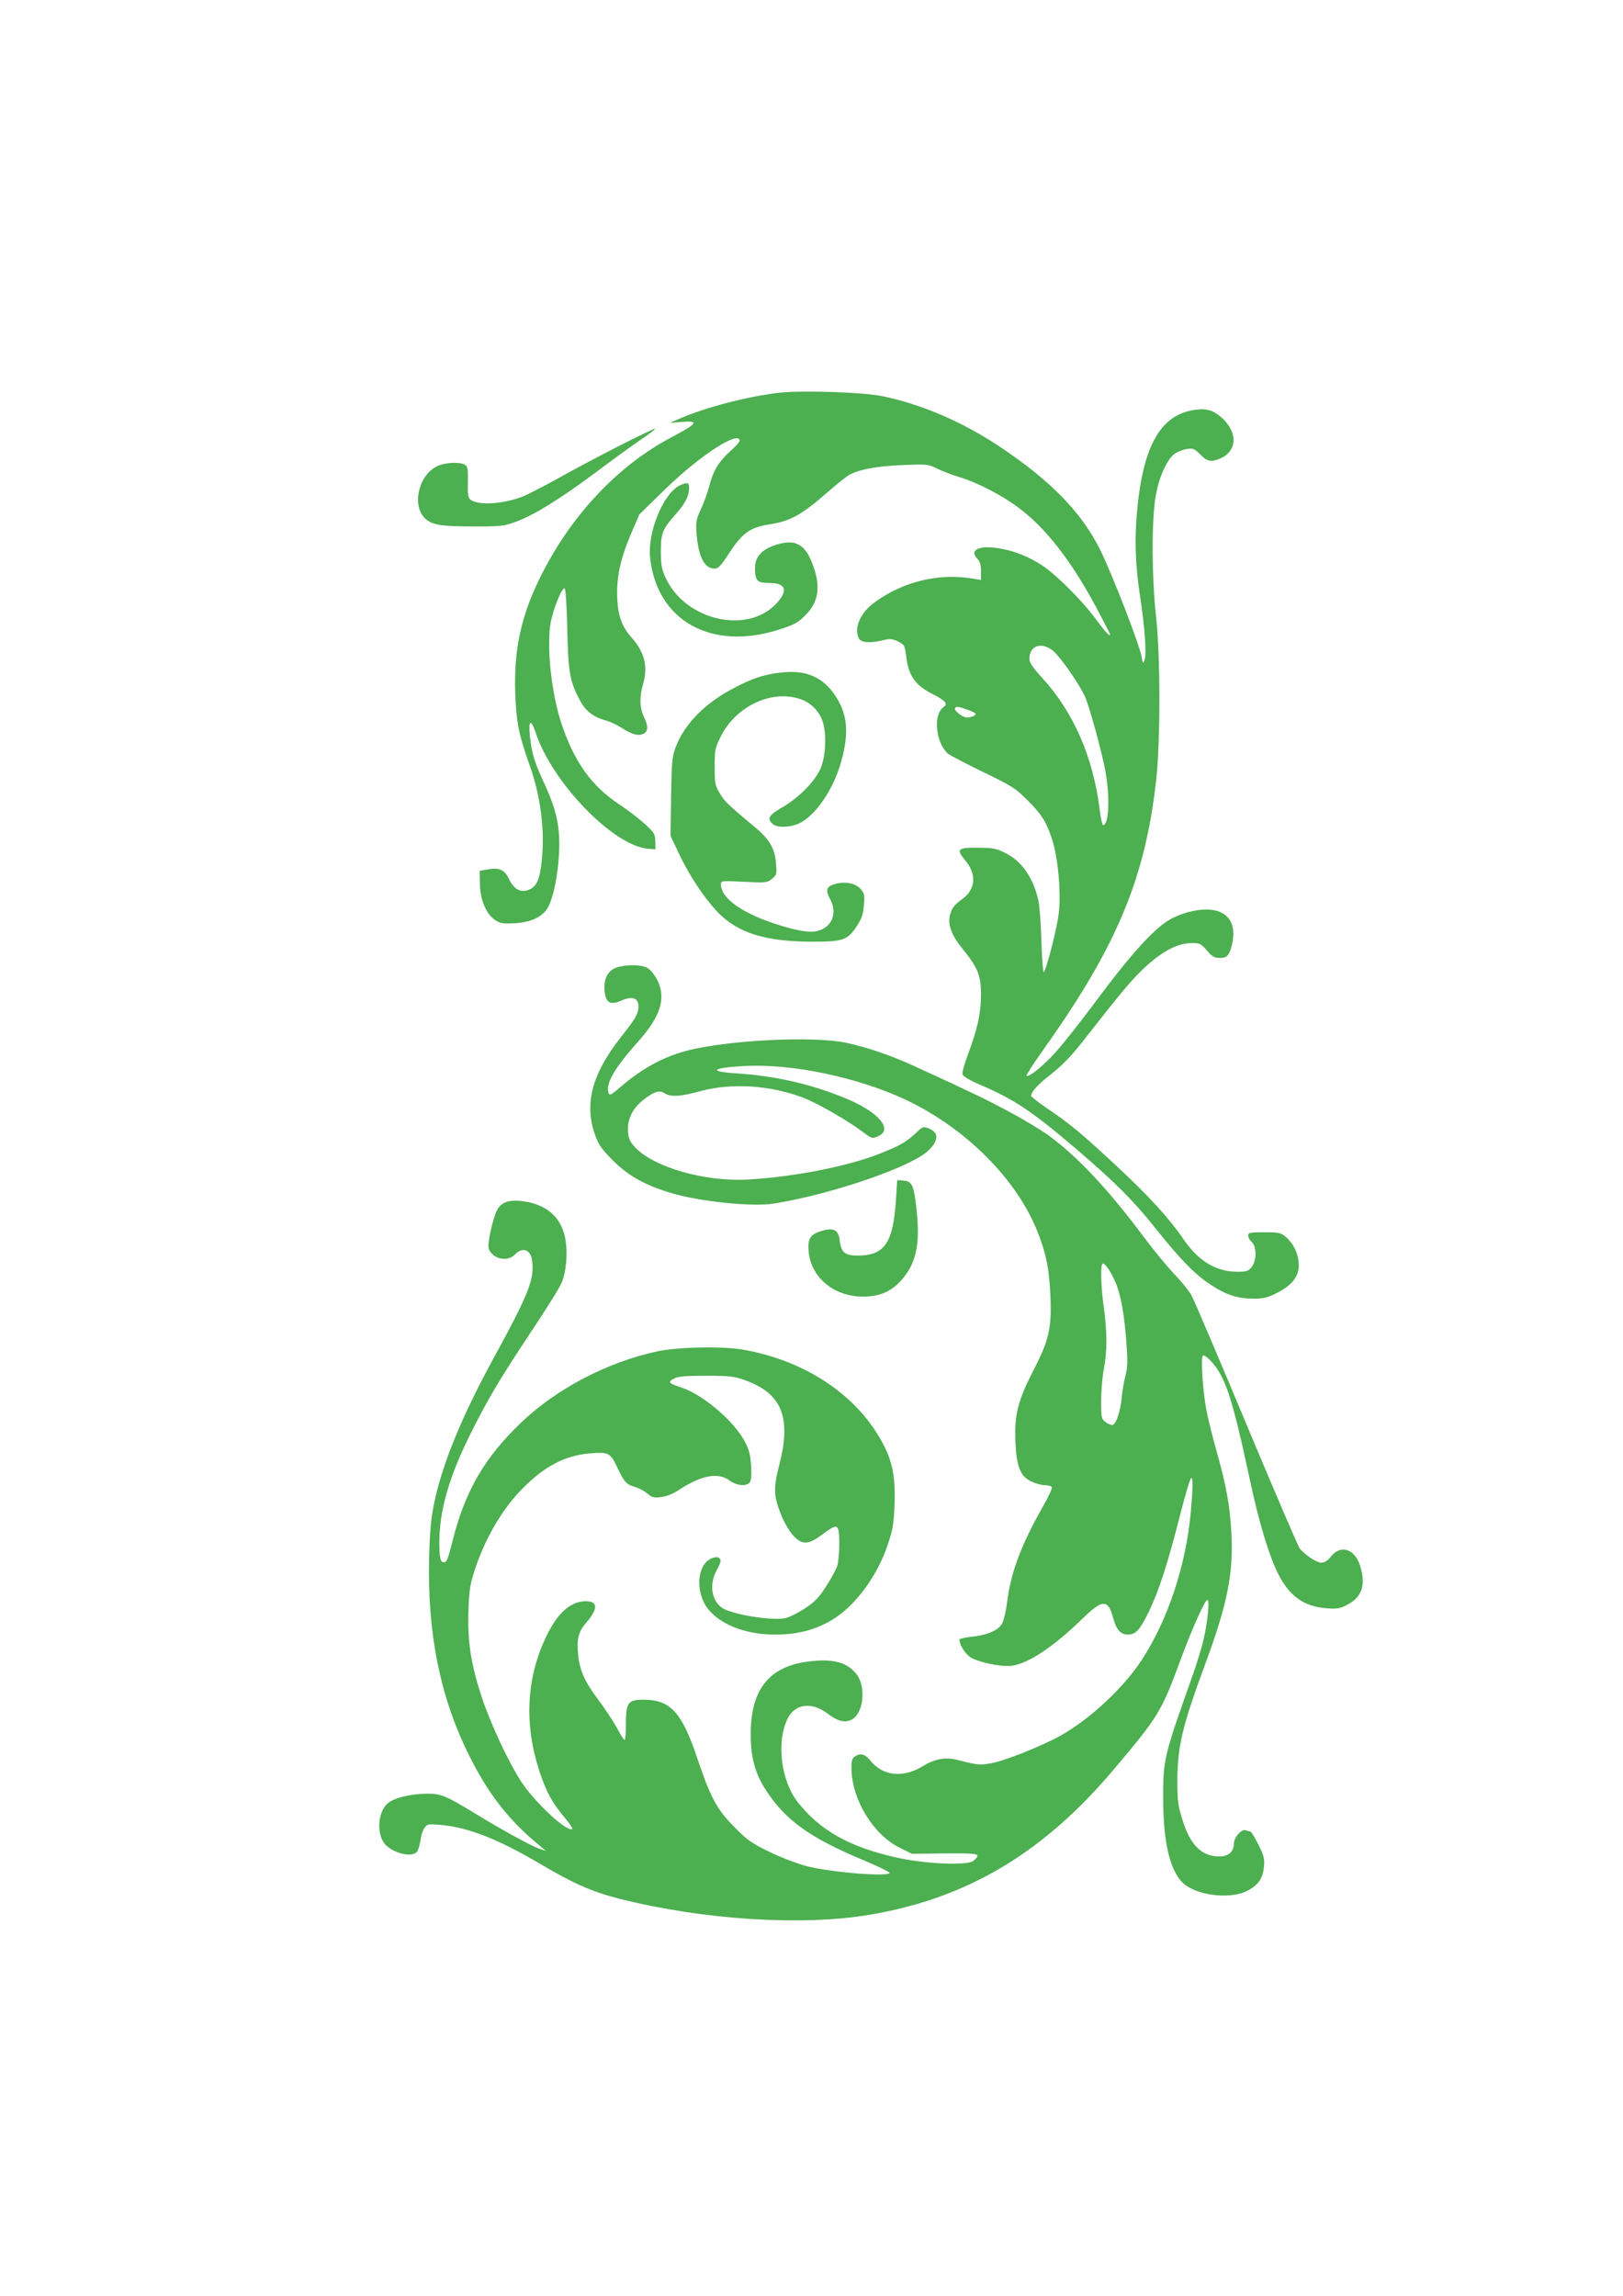
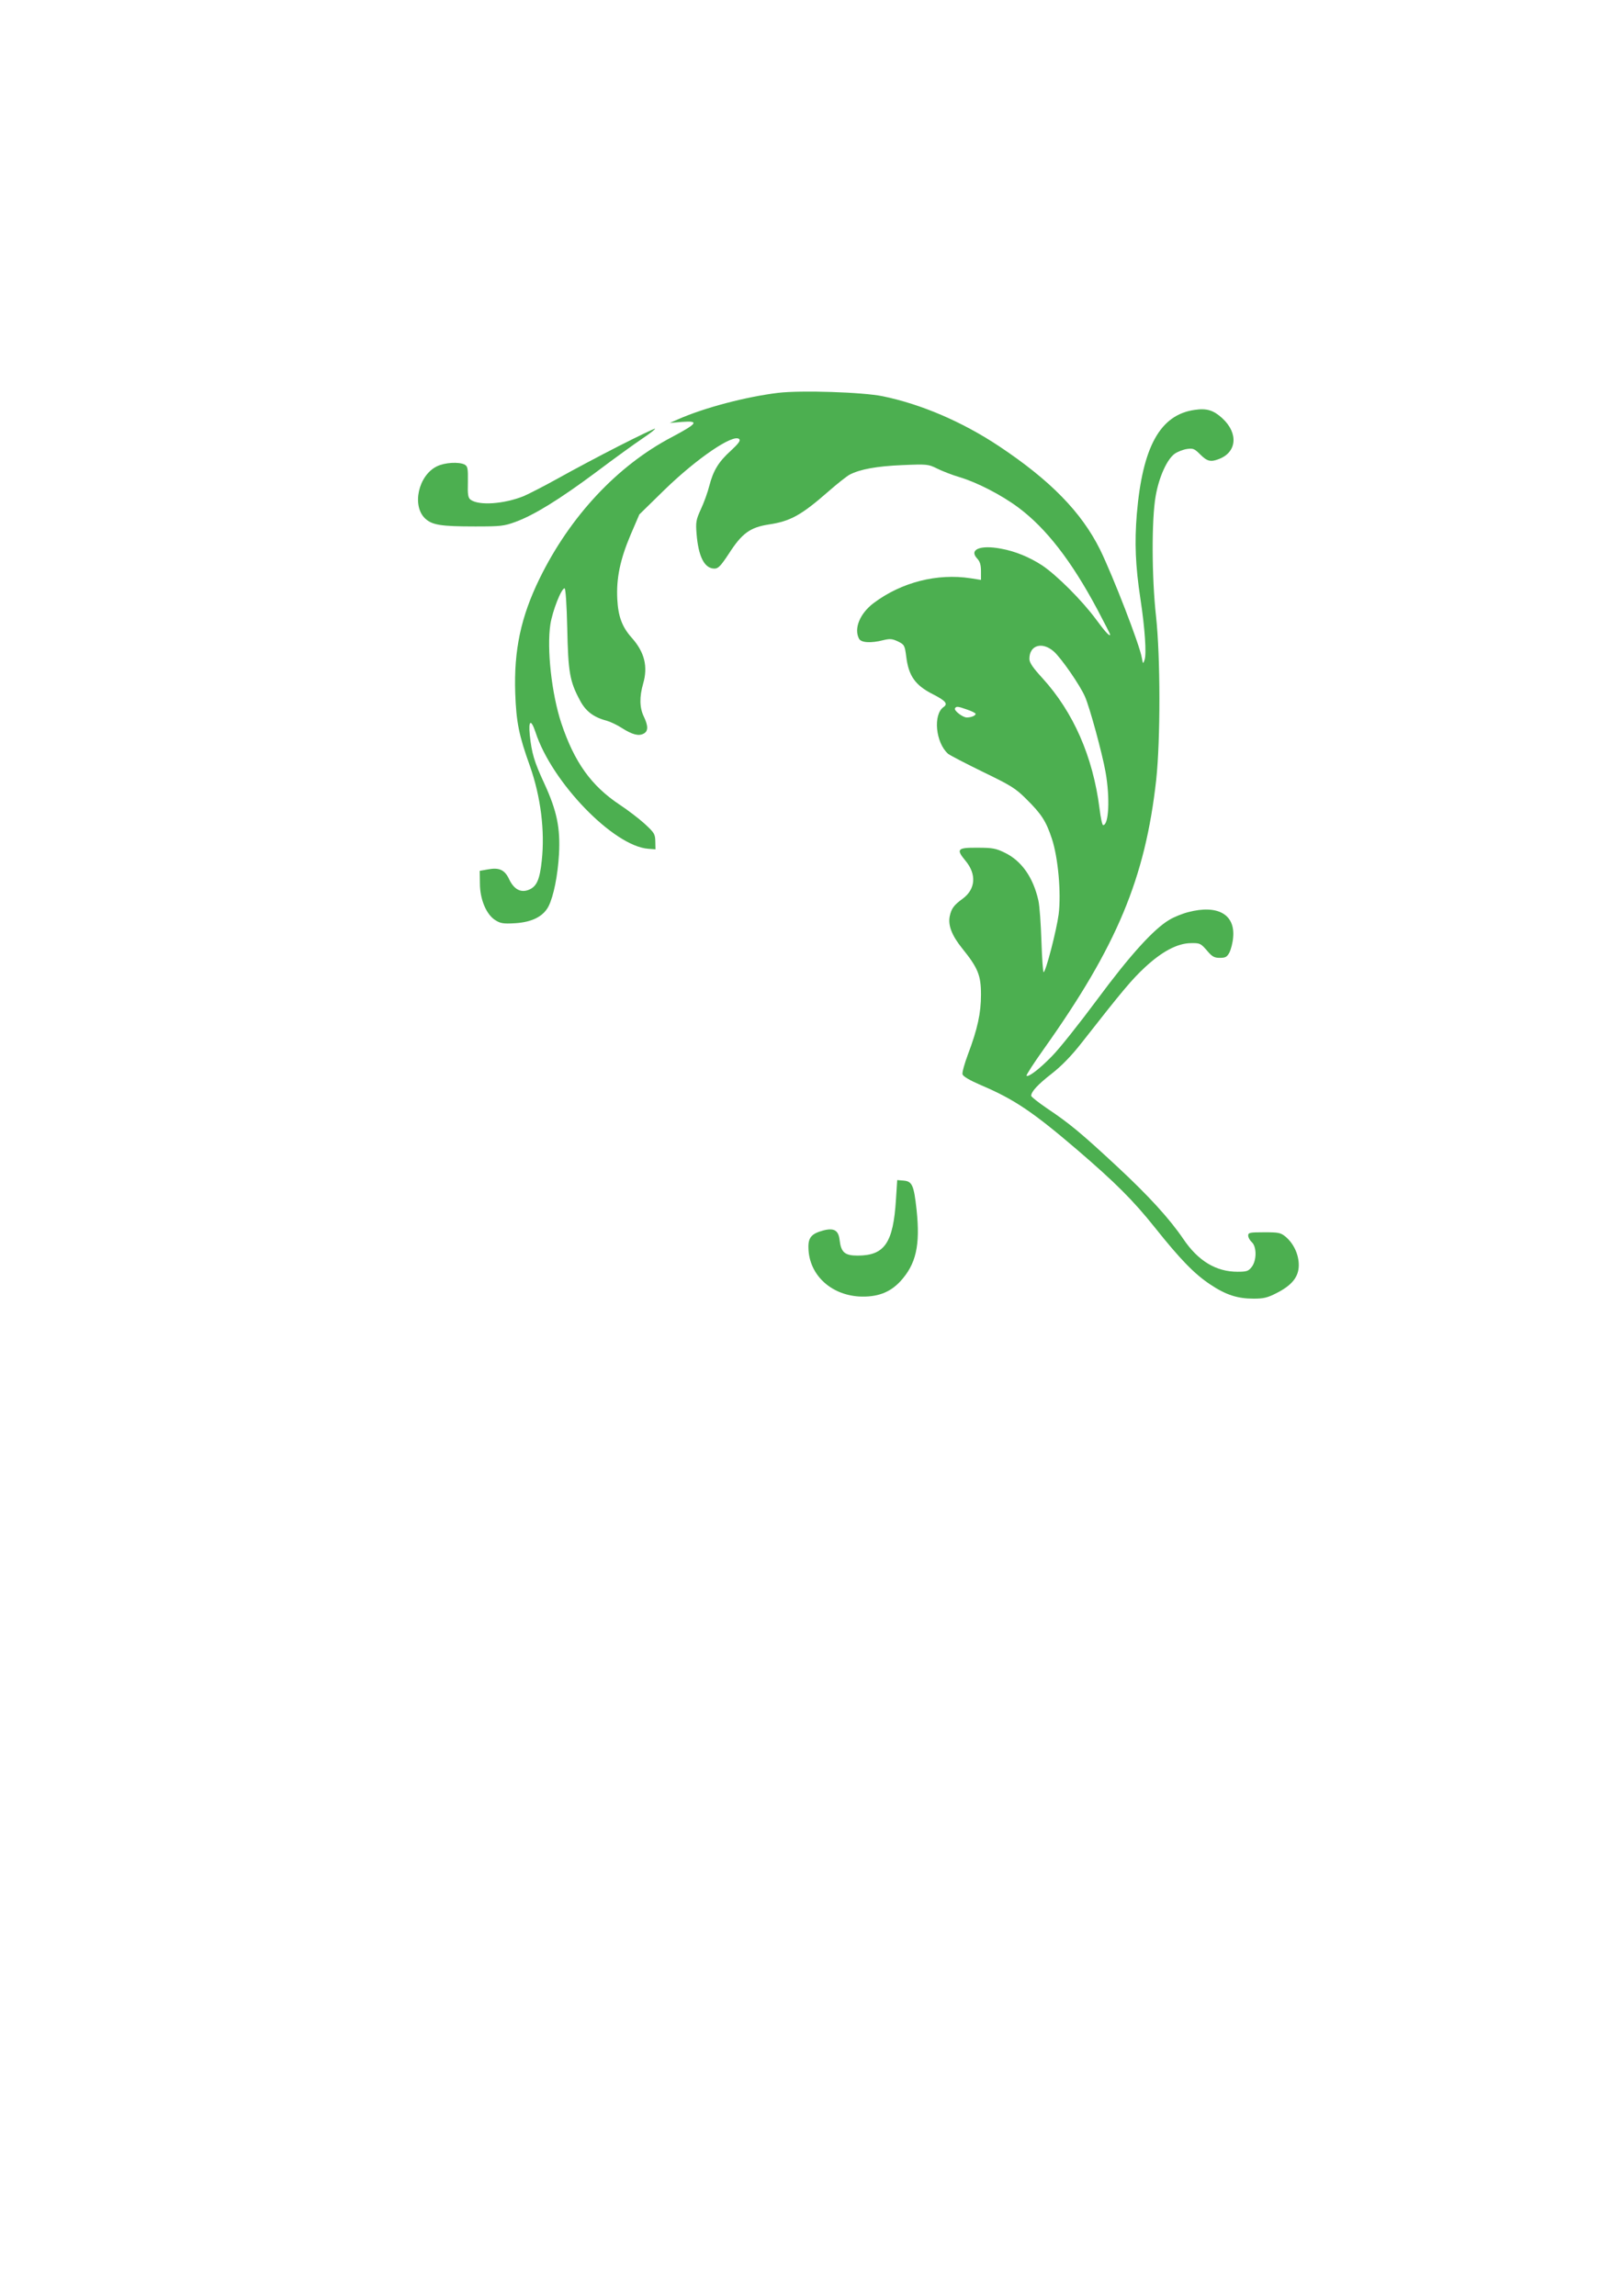
<svg xmlns="http://www.w3.org/2000/svg" version="1.0" width="905pt" height="1280pt" viewBox="0 0 905 1280" preserveAspectRatio="xMidYMid meet">
  <g transform="translate(0,1280) scale(0.1,-0.1)" fill="#4caf50" stroke="none">
    <path d="M4340 10610 c-181 -22 -413 -83 -560 -148 l-45 -20 69 6 c97 7 85 -9 -58 -85 -303 -159 -567 -441 -737 -788 -105 -215 -144 -400 -136 -640 6 -162 20 -233 82 -406 60 -170 84 -361 66 -526 -11 -106 -28 -145 -71 -163 -45 -19 -83 1 -110 56 -25 55 -56 69 -120 57 l-45 -8 1 -70 c0 -89 36 -174 86 -205 28 -18 44 -21 111 -17 94 6 157 38 186 95 28 56 51 170 58 290 8 146 -12 242 -81 392 -58 125 -71 170 -82 273 -8 82 7 90 32 15 91 -280 436 -636 629 -650 l40 -3 -1 45 c-1 41 -6 48 -60 98 -32 29 -95 77 -139 106 -158 105 -252 236 -325 454 -54 163 -82 415 -61 552 12 75 61 200 79 200 6 0 12 -93 15 -222 5 -245 14 -297 70 -401 32 -62 77 -96 150 -115 21 -6 59 -24 85 -41 58 -37 94 -46 121 -31 26 13 26 43 1 95 -24 49 -25 110 -4 183 28 96 8 176 -63 256 -54 60 -76 119 -81 216 -6 116 16 221 74 358 l49 114 140 137 c180 175 385 315 417 283 8 -8 -3 -24 -46 -64 -70 -63 -99 -112 -121 -197 -9 -36 -30 -94 -47 -130 -27 -59 -29 -73 -24 -136 10 -128 44 -195 100 -195 21 0 35 15 80 83 73 114 119 147 223 163 119 18 179 50 331 183 51 45 105 87 120 95 58 30 151 47 292 53 141 6 146 5 195 -19 28 -14 84 -36 125 -48 97 -29 234 -99 329 -170 154 -115 295 -296 440 -568 39 -74 71 -136 71 -139 0 -15 -25 11 -80 86 -77 104 -217 244 -299 299 -69 45 -150 79 -229 93 -115 22 -180 -4 -134 -54 16 -17 22 -35 22 -72 l0 -48 -57 9 c-187 29 -386 -22 -540 -137 -78 -58 -113 -143 -83 -200 12 -22 65 -26 135 -8 37 9 50 8 82 -7 36 -18 38 -22 46 -83 13 -109 50 -161 148 -211 73 -37 86 -54 60 -72 -59 -42 -44 -198 25 -260 11 -9 98 -54 194 -101 157 -76 182 -91 243 -152 84 -83 110 -123 142 -220 35 -104 53 -304 38 -423 -12 -90 -72 -322 -84 -322 -3 0 -9 78 -12 173 -3 94 -10 197 -17 227 -29 129 -94 221 -187 266 -49 24 -68 28 -152 28 -113 1 -121 -8 -68 -72 64 -76 57 -160 -16 -213 -48 -35 -62 -54 -71 -96 -11 -50 11 -108 69 -180 88 -109 105 -150 105 -258 0 -103 -19 -191 -73 -334 -19 -51 -33 -101 -30 -110 3 -12 39 -33 101 -60 186 -79 289 -148 537 -360 212 -182 313 -282 435 -435 142 -178 220 -258 307 -316 88 -59 153 -80 243 -80 56 0 78 5 130 32 86 44 122 91 122 155 0 59 -28 119 -72 157 -29 24 -39 26 -121 26 -80 0 -89 -2 -89 -18 0 -11 9 -27 20 -37 28 -25 28 -103 -1 -139 -18 -23 -28 -26 -79 -26 -119 0 -219 60 -302 183 -77 113 -191 238 -366 401 -200 186 -268 243 -394 327 -48 33 -88 64 -88 70 0 23 37 63 114 123 55 43 110 99 167 172 231 295 281 354 353 421 95 88 180 134 256 135 50 1 55 -1 89 -40 30 -36 42 -42 73 -42 32 0 40 5 54 31 8 17 18 54 20 83 12 128 -86 184 -250 141 -32 -8 -79 -27 -104 -42 -88 -51 -221 -198 -406 -448 -98 -132 -210 -273 -250 -313 -70 -72 -132 -119 -142 -109 -3 3 41 71 98 151 406 572 564 950 625 1498 24 221 24 685 -1 913 -24 216 -25 540 -2 669 18 105 63 206 107 237 16 11 47 23 68 26 34 5 42 1 74 -31 38 -38 58 -43 104 -25 100 38 109 144 19 227 -49 45 -87 57 -154 47 -193 -27 -291 -205 -323 -580 -13 -159 -8 -289 20 -473 25 -163 35 -310 23 -341 -8 -24 -9 -23 -15 11 -11 70 -161 457 -233 604 -104 209 -277 386 -564 577 -205 136 -434 234 -648 278 -112 23 -455 34 -582 19z m1536 -1442 c41 -36 147 -189 174 -252 26 -58 97 -319 115 -422 25 -144 18 -294 -14 -294 -5 0 -14 42 -20 93 -37 290 -146 537 -318 726 -55 60 -73 87 -73 108 0 76 71 98 136 41z m-483 -324 c26 -9 47 -19 47 -24 0 -10 -25 -20 -49 -20 -23 0 -73 39 -66 51 8 12 14 12 68 -7z" />
    <path d="M3448 10312 c-106 -54 -256 -134 -333 -177 -77 -43 -165 -88 -195 -101 -110 -44 -249 -54 -296 -20 -14 11 -17 28 -15 99 1 76 -1 87 -18 97 -32 16 -111 12 -155 -10 -103 -50 -141 -220 -65 -291 39 -36 87 -44 279 -44 142 0 161 2 226 26 103 38 244 125 447 276 97 73 214 158 259 188 45 30 76 55 70 55 -6 0 -98 -44 -204 -98z" />
-     <path d="M3795 10096 c-94 -41 -185 -260 -170 -406 38 -351 342 -521 719 -400 85 27 105 38 146 79 74 74 87 156 45 275 -42 119 -96 152 -200 121 -83 -24 -125 -67 -125 -130 0 -73 11 -85 78 -85 94 0 109 -41 42 -114 -162 -175 -508 -96 -618 142 -22 48 -27 71 -27 147 0 102 9 125 80 205 53 60 74 97 77 141 3 38 -6 43 -47 25z" />
-     <path d="M4342 9049 c-87 -11 -152 -33 -250 -85 -163 -85 -276 -201 -325 -331 -19 -52 -22 -82 -25 -275 l-3 -218 45 -95 c57 -122 137 -243 211 -323 113 -122 269 -172 537 -172 169 0 194 9 245 86 28 43 36 66 40 117 5 56 3 66 -18 91 -27 31 -84 43 -138 29 -53 -14 -60 -34 -32 -86 42 -77 11 -155 -69 -177 -46 -12 -121 1 -245 42 -185 62 -295 143 -295 217 0 21 2 21 128 15 122 -6 128 -6 156 16 27 22 28 26 23 86 -6 83 -36 135 -117 202 -152 127 -171 145 -197 190 -26 43 -28 56 -28 147 0 93 2 105 33 167 82 166 274 261 434 214 67 -19 121 -73 138 -138 19 -69 14 -176 -11 -243 -27 -74 -121 -171 -222 -229 -71 -41 -81 -60 -49 -89 25 -23 96 -21 147 2 91 42 192 189 235 343 48 171 35 278 -44 386 -71 95 -164 130 -304 111z" />
-     <path d="M3451 7410 c-64 -15 -92 -73 -77 -155 9 -49 37 -58 94 -32 58 25 92 13 92 -33 0 -42 -16 -69 -100 -175 -161 -205 -205 -374 -139 -550 17 -48 38 -76 99 -137 88 -87 184 -139 332 -182 159 -46 448 -75 563 -56 320 51 766 204 861 295 60 57 60 102 0 125 -27 10 -33 8 -65 -23 -57 -54 -93 -74 -201 -117 -183 -73 -481 -131 -740 -146 -238 -13 -517 66 -625 176 -31 32 -39 48 -43 88 -6 66 22 128 79 175 62 50 95 62 125 42 34 -22 88 -19 200 12 176 47 391 33 576 -38 81 -32 250 -129 331 -191 46 -35 51 -37 80 -24 90 36 11 133 -169 209 -195 82 -399 129 -618 143 -160 10 -138 31 45 41 264 14 630 -62 899 -188 334 -158 617 -440 734 -733 49 -121 67 -213 73 -357 8 -184 -7 -250 -97 -424 -85 -166 -104 -243 -98 -394 6 -139 28 -193 90 -221 24 -11 57 -20 75 -20 17 0 35 -5 38 -10 4 -6 -18 -54 -49 -108 -120 -211 -178 -364 -199 -525 -8 -63 -21 -116 -31 -132 -23 -36 -86 -62 -168 -70 -38 -4 -68 -11 -68 -16 0 -29 33 -81 62 -99 47 -28 170 -54 228 -47 92 11 232 104 394 261 116 113 145 113 175 -1 16 -58 41 -86 79 -86 45 0 68 25 118 128 55 113 107 273 174 538 29 114 57 207 62 207 11 0 10 -49 -2 -190 -27 -296 -127 -600 -274 -825 -101 -155 -289 -330 -452 -421 -103 -58 -314 -142 -387 -154 -66 -12 -72 -11 -196 20 -62 15 -122 3 -188 -38 -108 -66 -222 -53 -290 33 -30 37 -57 44 -88 21 -15 -11 -18 -25 -17 -73 5 -172 124 -363 270 -435 l67 -33 183 2 c149 1 182 -1 182 -13 0 -7 -11 -21 -25 -30 -40 -26 -273 -15 -430 21 -258 58 -422 150 -546 307 -94 119 -121 336 -58 465 41 85 135 97 223 30 57 -43 95 -53 133 -35 69 33 85 188 26 258 -52 63 -128 83 -257 68 -225 -25 -331 -155 -330 -408 0 -128 24 -216 84 -309 109 -168 244 -266 543 -391 81 -34 147 -66 147 -71 0 -24 -321 2 -458 36 -57 15 -144 48 -212 81 -101 49 -125 67 -195 138 -98 99 -133 164 -206 381 -86 257 -149 327 -295 329 -92 1 -104 -15 -104 -135 0 -49 -3 -89 -7 -89 -5 0 -24 31 -44 68 -20 37 -66 106 -101 153 -77 103 -105 164 -114 251 -9 92 0 130 46 183 68 78 64 121 -10 118 -81 -4 -150 -66 -210 -188 -116 -236 -130 -499 -39 -769 36 -108 71 -171 139 -251 28 -33 46 -61 40 -63 -35 -12 -211 153 -285 267 -71 110 -171 324 -220 473 -60 184 -78 304 -73 476 4 119 9 149 36 232 60 181 156 343 273 459 120 119 232 176 364 188 108 9 118 4 155 -74 39 -84 53 -100 101 -113 21 -6 52 -22 69 -37 27 -22 37 -25 78 -19 26 3 67 19 92 36 130 86 224 104 290 55 38 -28 91 -33 110 -10 9 10 11 39 8 93 -4 63 -10 89 -37 139 -61 113 -234 260 -353 298 -70 23 -76 30 -40 49 24 13 63 16 179 16 130 0 156 -3 215 -24 207 -73 262 -207 194 -470 -21 -82 -27 -124 -23 -166 6 -70 61 -193 106 -237 47 -47 81 -44 156 12 65 49 80 53 89 29 10 -27 7 -169 -6 -205 -6 -19 -33 -69 -61 -112 -39 -62 -62 -86 -117 -123 -38 -25 -87 -50 -110 -55 -74 -17 -304 21 -355 58 -60 44 -71 134 -27 212 21 40 24 52 15 62 -9 9 -21 10 -40 3 -91 -32 -100 -202 -15 -296 75 -83 216 -133 372 -131 127 1 232 31 327 93 122 81 237 240 293 408 28 83 34 115 38 223 7 180 -18 276 -107 412 -150 230 -419 396 -734 452 -119 21 -368 16 -487 -10 -277 -61 -558 -208 -755 -397 -202 -193 -310 -378 -380 -653 -28 -111 -34 -125 -50 -125 -19 0 -25 24 -25 110 0 174 51 356 163 585 102 206 164 312 343 582 85 127 164 253 175 280 30 66 37 200 15 274 -29 101 -102 161 -217 180 -86 14 -134 -1 -158 -49 -24 -48 -54 -186 -46 -212 18 -58 104 -78 145 -35 43 45 89 30 97 -33 14 -105 -17 -183 -226 -565 -166 -306 -273 -566 -318 -777 -19 -91 -26 -156 -30 -310 -11 -418 59 -773 217 -1095 106 -216 219 -364 385 -503 l50 -41 -40 13 c-43 15 -210 106 -363 200 -158 96 -183 106 -259 106 -95 0 -192 -25 -225 -57 -55 -53 -58 -181 -5 -231 49 -46 141 -67 170 -38 8 8 17 37 21 63 3 27 13 59 23 72 15 22 20 23 90 17 155 -14 320 -79 551 -215 195 -115 292 -157 447 -197 468 -118 1023 -153 1400 -88 544 93 968 347 1363 818 238 282 259 316 356 579 74 200 144 357 159 357 13 0 1 -125 -23 -225 -10 -44 -39 -138 -65 -210 -155 -436 -160 -457 -159 -675 1 -268 45 -427 132 -485 90 -59 258 -71 342 -24 59 33 82 68 88 132 4 46 -1 63 -32 125 -20 40 -40 72 -45 72 -5 0 -16 3 -25 6 -23 9 -66 -40 -66 -76 0 -43 -31 -70 -80 -70 -99 0 -162 62 -206 202 -26 83 -29 107 -29 223 1 191 27 301 161 663 116 315 151 487 141 702 -8 161 -27 268 -82 465 -25 88 -52 198 -60 244 -20 116 -30 286 -17 294 5 4 26 -11 46 -33 80 -89 117 -201 216 -663 50 -234 106 -420 157 -521 62 -124 144 -183 269 -192 59 -5 75 -2 114 18 84 43 107 109 75 216 -29 96 -108 123 -162 56 -20 -25 -37 -36 -56 -36 -25 0 -83 38 -119 78 -9 11 -143 323 -298 694 -155 371 -293 695 -307 720 -15 25 -58 79 -98 120 -39 41 -117 136 -172 210 -197 264 -370 447 -529 562 -43 31 -144 91 -224 134 -132 70 -204 105 -530 254 -125 57 -254 101 -370 126 -163 36 -588 20 -840 -32 -156 -32 -288 -100 -420 -214 -49 -42 -61 -49 -66 -36 -20 52 30 139 165 290 123 137 156 240 108 338 -15 31 -39 61 -56 71 -31 18 -100 21 -160 7z m2763 -1745 c32 -67 53 -171 66 -338 9 -114 8 -147 -4 -195 -8 -31 -18 -86 -21 -122 -7 -76 -30 -146 -50 -154 -7 -2 -25 4 -39 15 -25 19 -26 25 -26 119 0 54 7 134 15 177 19 97 19 207 0 343 -16 113 -19 232 -8 244 10 9 38 -28 67 -89z" />
    <path d="M4996 6113 c-15 -242 -63 -313 -214 -313 -71 0 -92 18 -100 85 -6 56 -31 71 -92 55 -65 -18 -84 -39 -82 -98 3 -147 122 -260 282 -270 100 -5 171 21 230 84 88 96 112 200 91 399 -15 138 -25 159 -72 163 l-36 3 -7 -108z" />
  </g>
</svg>